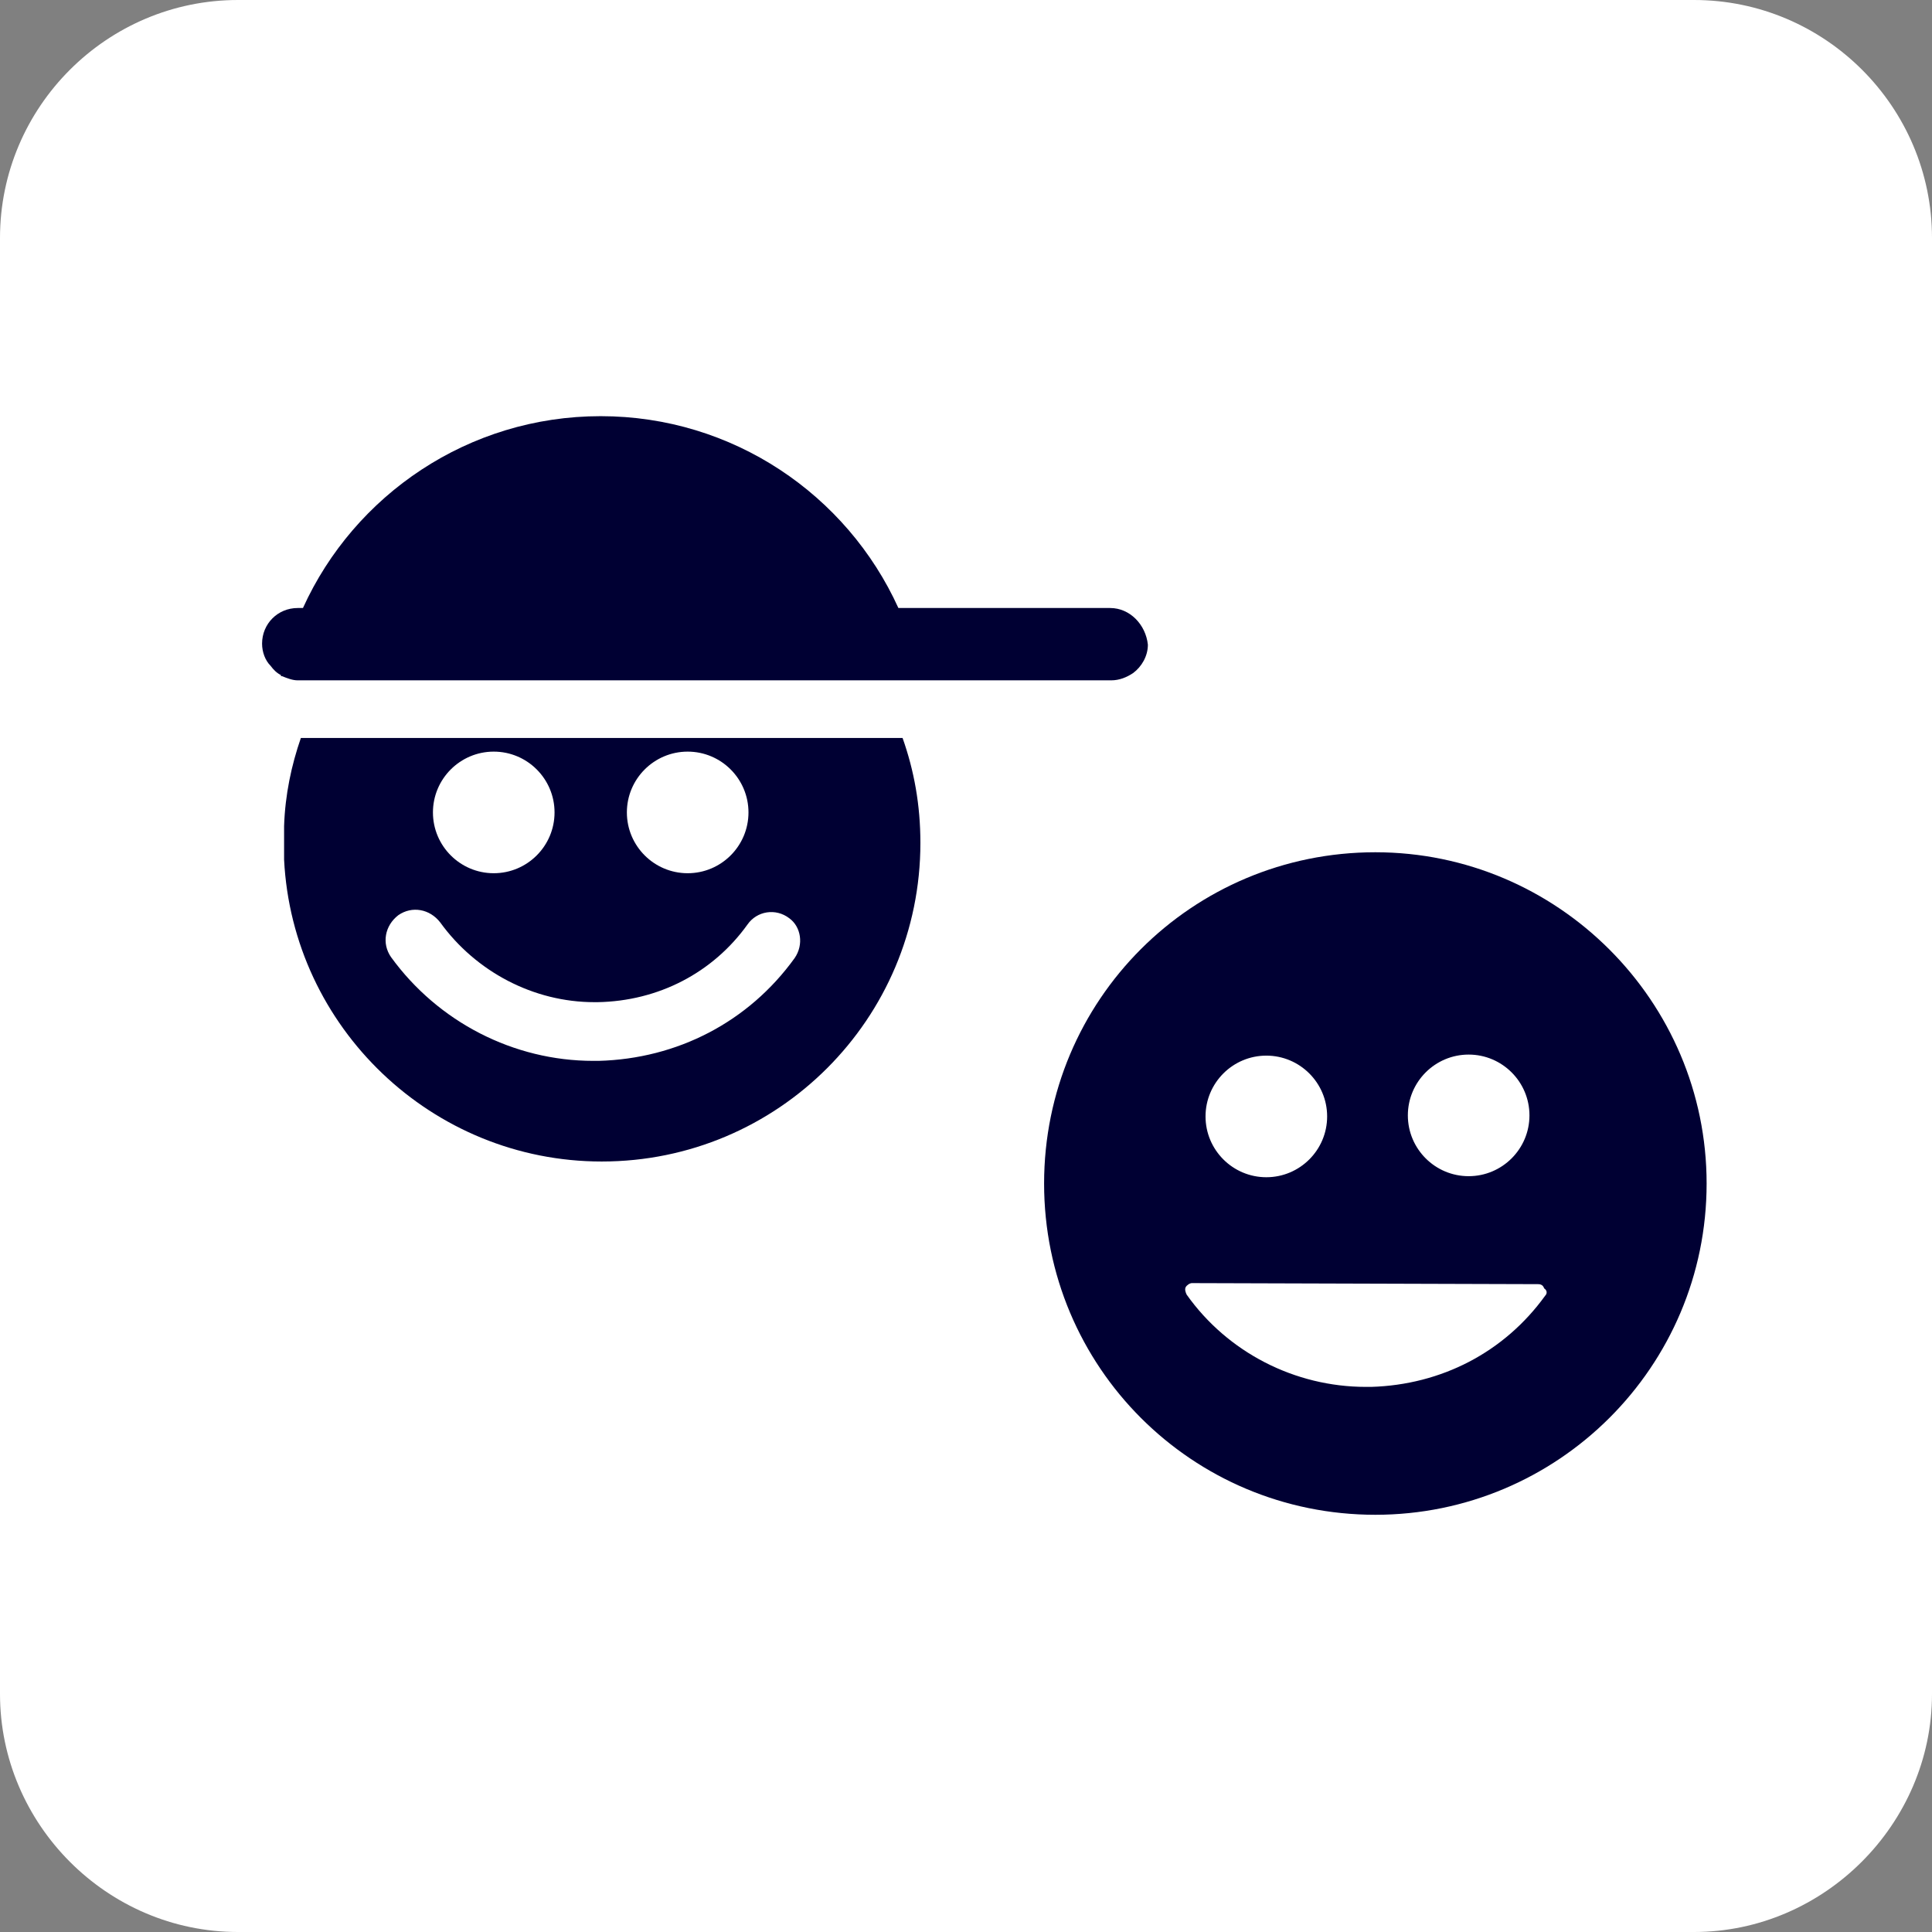
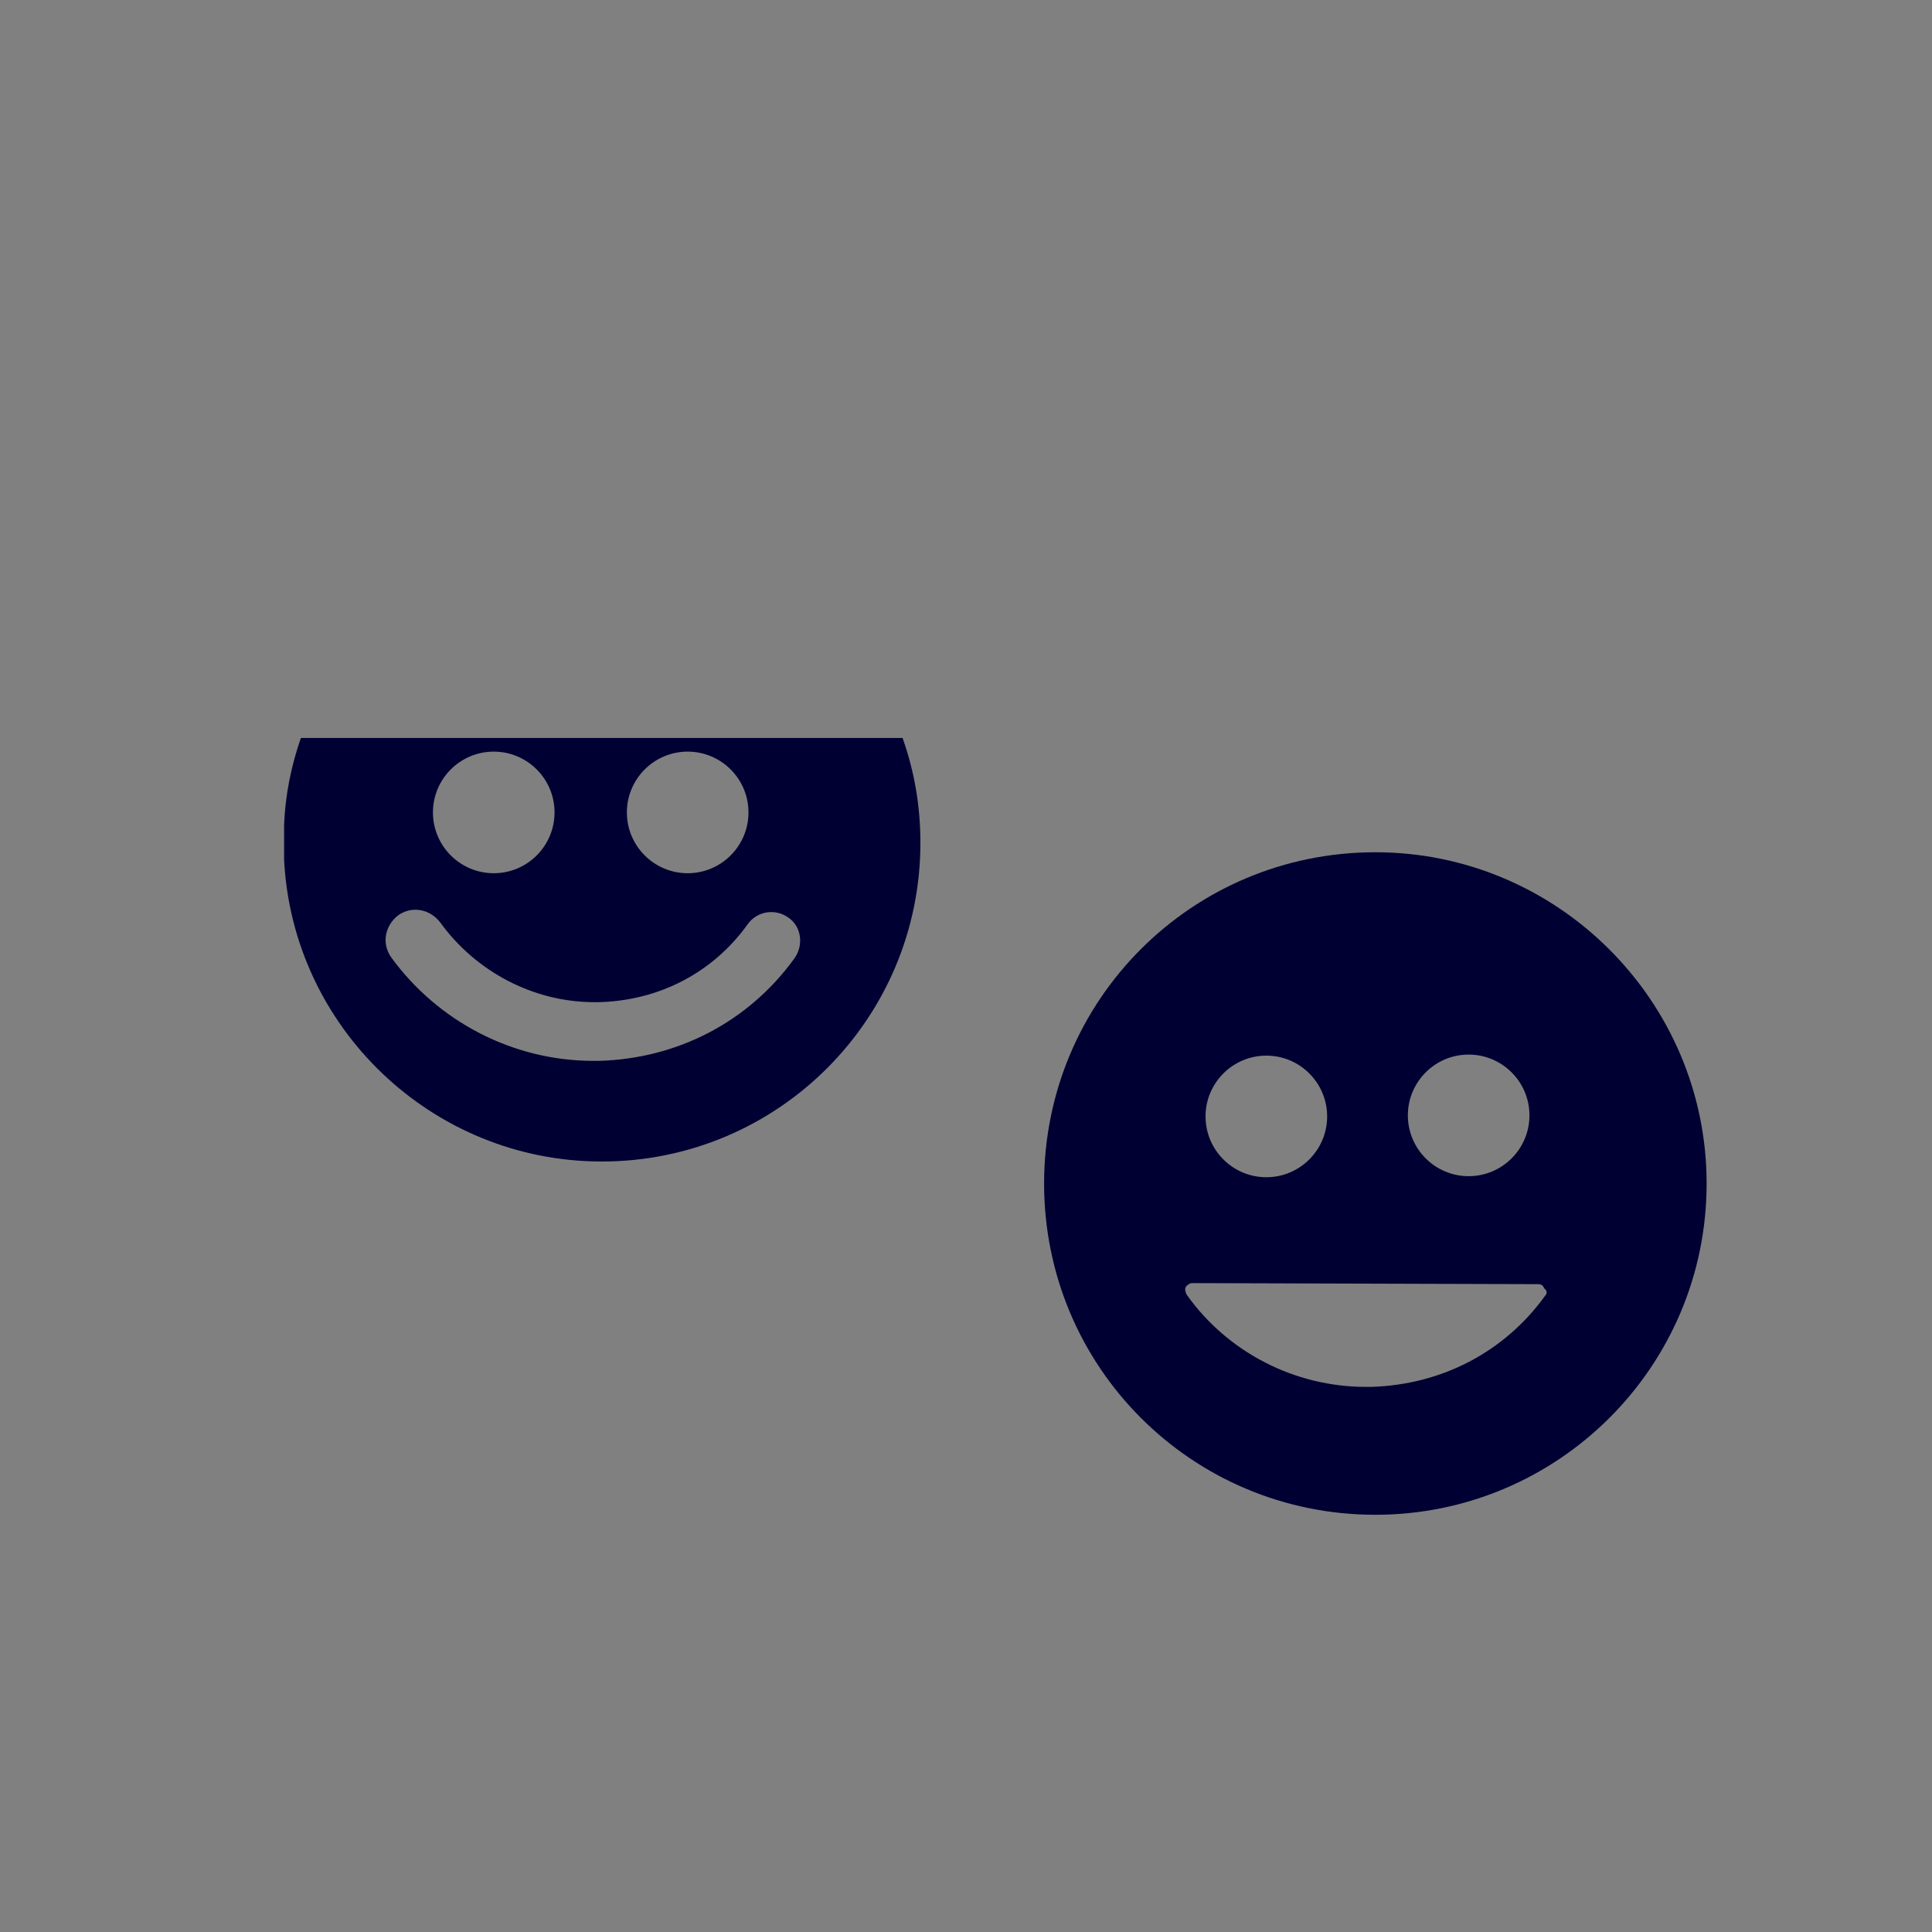
<svg xmlns="http://www.w3.org/2000/svg" version="1.1" id="Livello_1" x="0px" y="0px" viewBox="0 0 184.3 184.3" style="enable-background:new 0 0 184.3 184.3;" xml:space="preserve">
  <rect x="0" y="0" width="184.3" height="184.3" fill="#808080" stroke="none" />
  <style type="text/css">
	.st0{fill:#FFFFFF;}
	.st1{fill:#000033;}
</style>
-   <path class="st0" d="M161.6,184.3H22.7C10.2,184.3,0,174,0,161.6V22.7C0,10.2,10.2,0,22.7,0h138.9c12.5,0,22.7,10.2,22.7,22.7v138.9  C184.3,174,174,184.3,161.6,184.3z" />
  <g>
-     <path class="st1" d="M105.9,58H85.7c-4.9-10.8-15.8-18.3-28.4-18.3c-12.6,0-23.5,7.5-28.4,18.3h-0.5c-1.9,0-3.4,1.5-3.4,3.4   c0,0.8,0.3,1.6,0.8,2.1c0.3,0.4,0.6,0.7,1,0.9c0,0,0,0,0,0.1h0.1c0.5,0.2,1,0.4,1.5,0.4h77.6c0.8,0,1.5-0.3,2.1-0.7   c0.8-0.6,1.4-1.6,1.4-2.7C109.3,59.6,107.8,58,105.9,58z" />
    <path class="st1" d="M86.1,70.4H28.7c-0.9,2.6-1.5,5.4-1.6,8.4c0,0.5,0,1,0,1.6s0,1,0,1.6c0.8,16,14.1,28.8,30.3,28.8   c16.8,0,30.4-13.6,30.4-30.4C87.8,76.8,87.2,73.5,86.1,70.4z M65.6,71.7c3.2,0,5.8,2.6,5.8,5.8c0,3.2-2.6,5.8-5.8,5.8   c-3.2,0-5.8-2.6-5.8-5.8C59.8,74.3,62.4,71.7,65.6,71.7z M47.1,71.7c3.2,0,5.8,2.6,5.8,5.8c0,3.2-2.6,5.8-5.8,5.8   c-3.2,0-5.8-2.6-5.8-5.8C41.3,74.3,43.9,71.7,47.1,71.7z M75.8,91.4c-4.4,6.1-11.2,9.6-18.7,9.8c-0.1,0-0.3,0-0.5,0   c-7.6,0-14.8-3.7-19.3-9.9c-0.9-1.3-0.6-3,0.7-4c1.3-0.9,3-0.6,4,0.7c3.4,4.7,8.9,7.6,14.7,7.6c0.1,0,0.2,0,0.3,0   c5.8-0.1,11-2.8,14.3-7.4c0.9-1.3,2.7-1.6,4-0.6C76.4,88.4,76.7,90.1,75.8,91.4z" />
  </g>
  <path class="st1" d="M131.2,81.3c-17.5,0-31.6,14.1-31.6,31.6c0,17.5,14.1,31.6,31.6,31.6c17.4,0,31.6-14.1,31.6-31.6  C162.8,95.5,148.6,81.3,131.2,81.3z M140.1,100.6c3.2,0,5.8,2.6,5.8,5.8c0,3.2-2.6,5.8-5.8,5.8c-3.2,0-5.8-2.6-5.8-5.8  C134.3,103.2,136.9,100.6,140.1,100.6z M120.8,100.7c3.2,0,5.8,2.6,5.8,5.8c0,3.2-2.6,5.8-5.8,5.8c-3.2,0-5.8-2.6-5.8-5.8  C115,103.3,117.6,100.7,120.8,100.7z M147.4,123.6c-3.9,5.4-9.9,8.5-16.6,8.7c-0.2,0-0.3,0-0.5,0c0,0,0,0,0,0  c-6.8,0-13.2-3.3-17.1-8.8c-0.1-0.2-0.2-0.5-0.1-0.7c0.1-0.2,0.4-0.4,0.6-0.4l33,0.1c0.3,0,0.5,0.1,0.6,0.4  C147.6,123.1,147.6,123.4,147.4,123.6z" />
</svg>